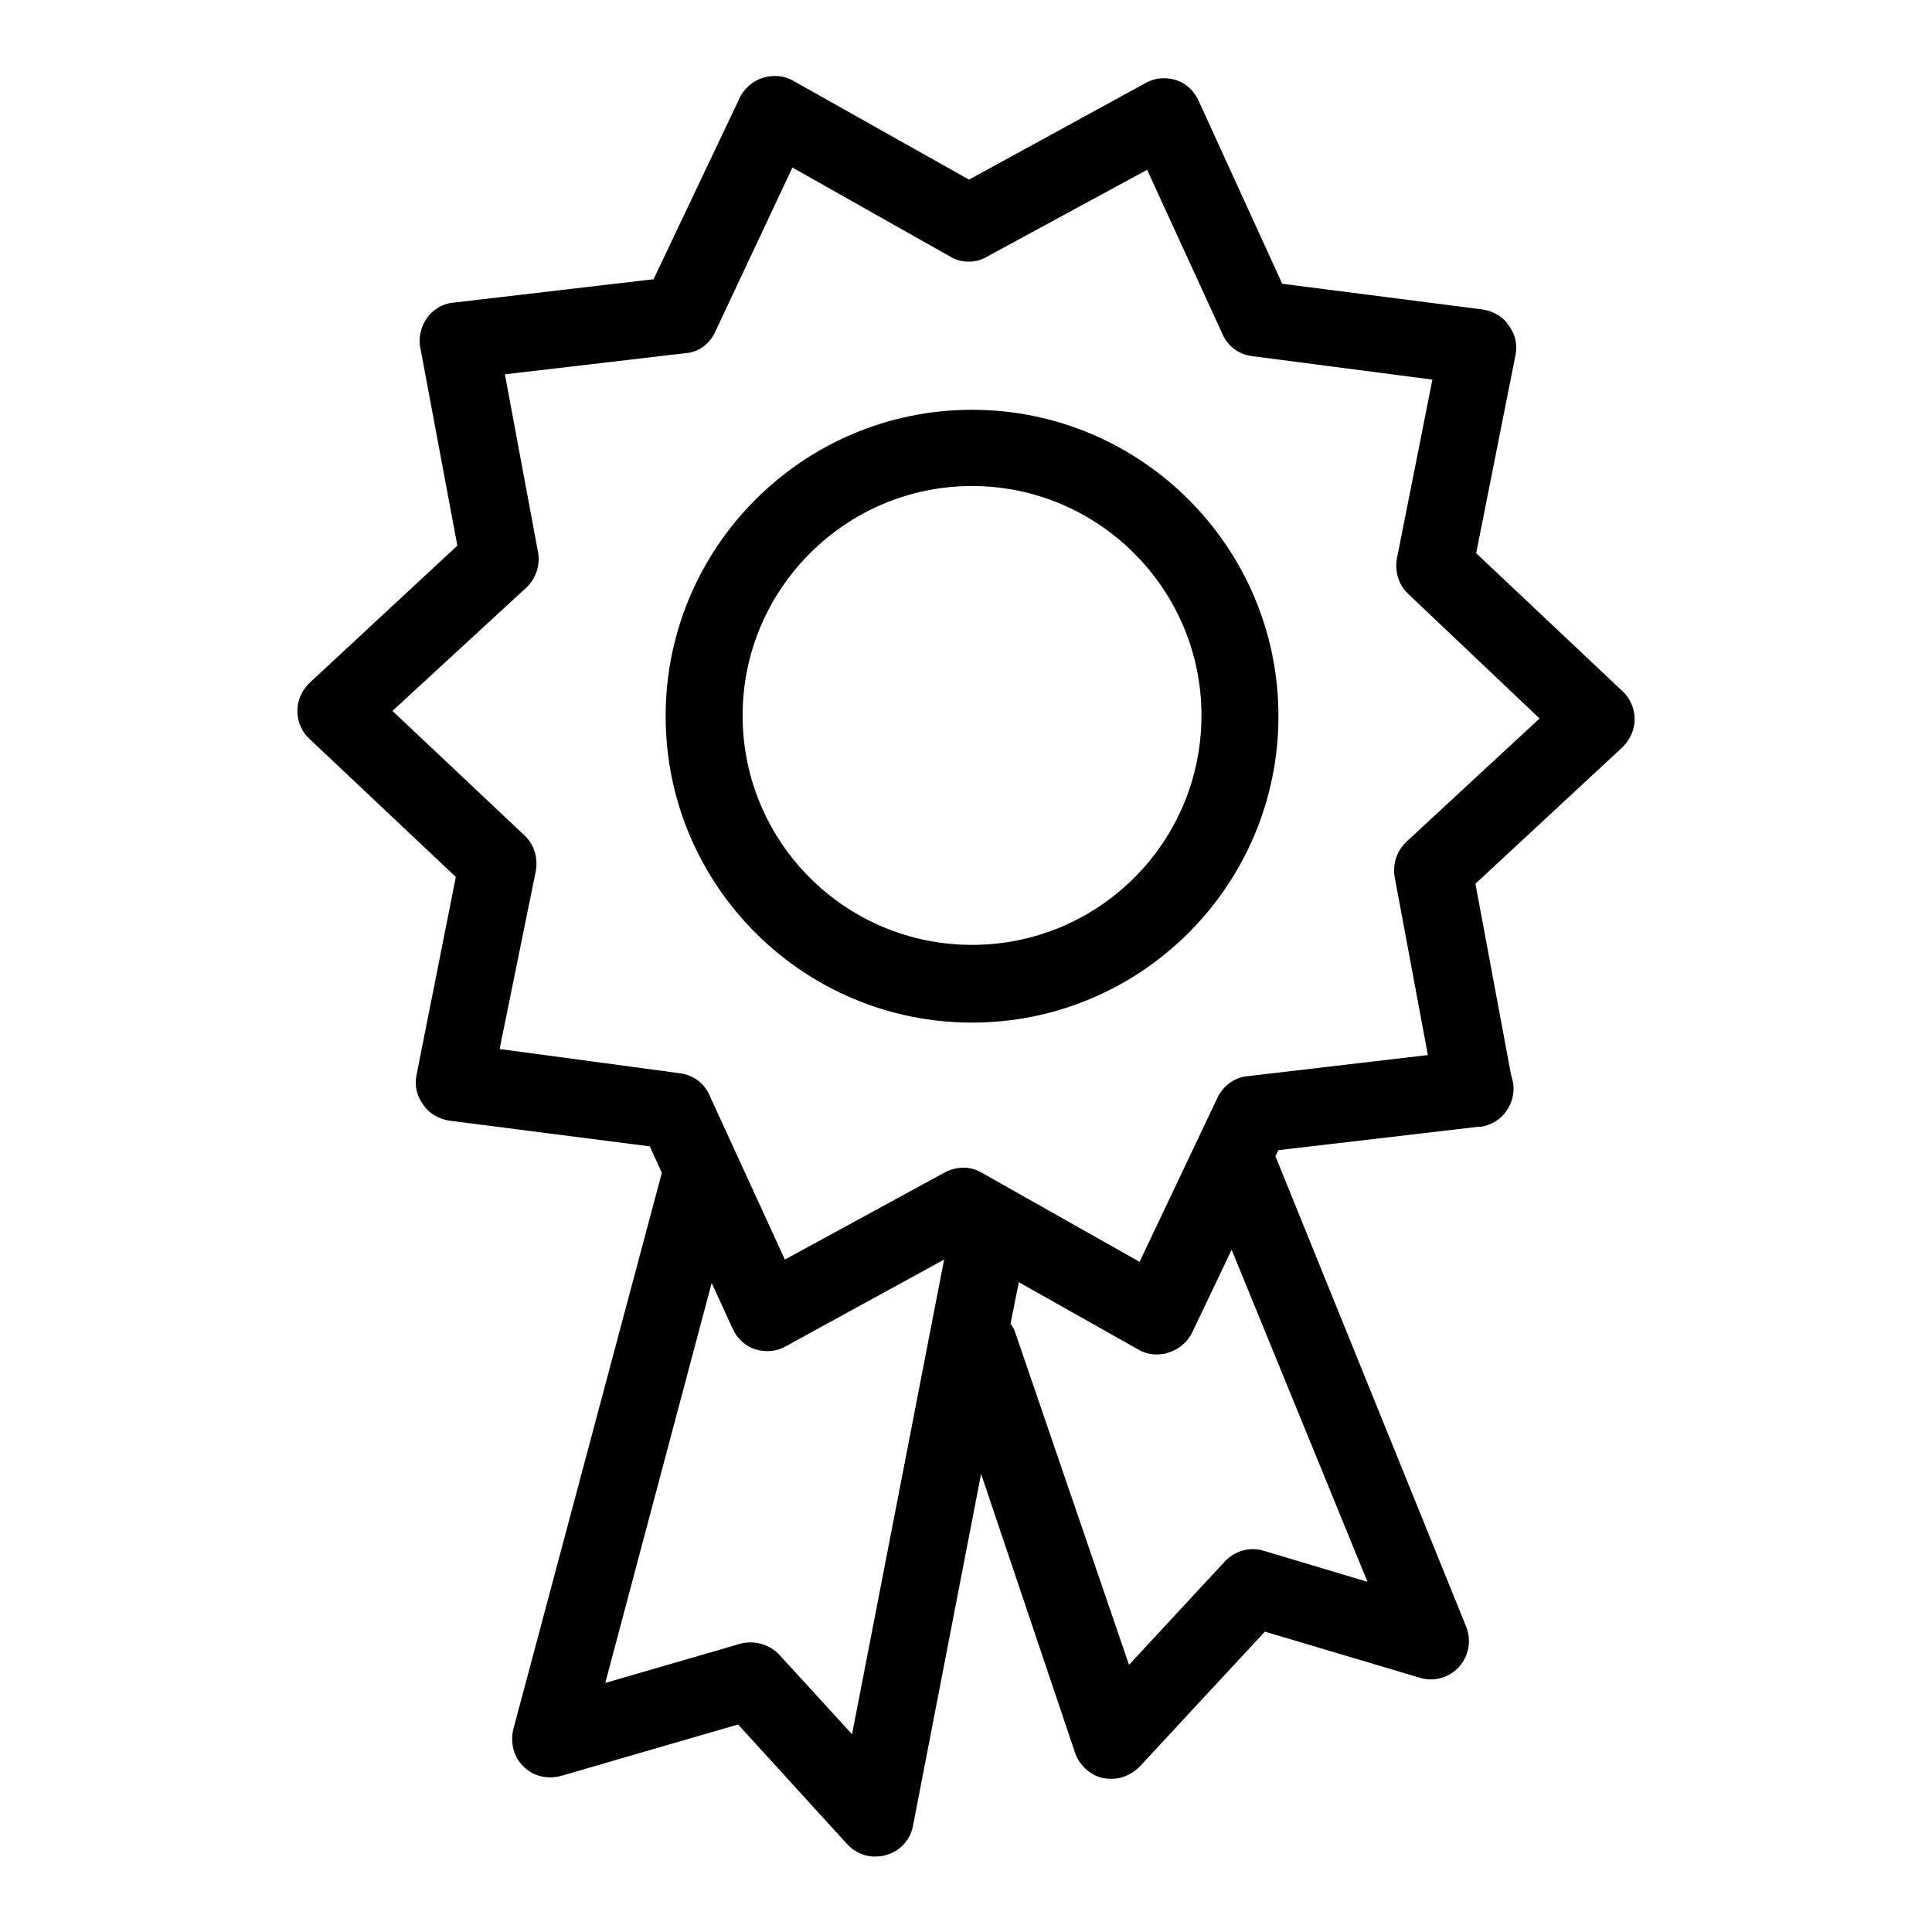
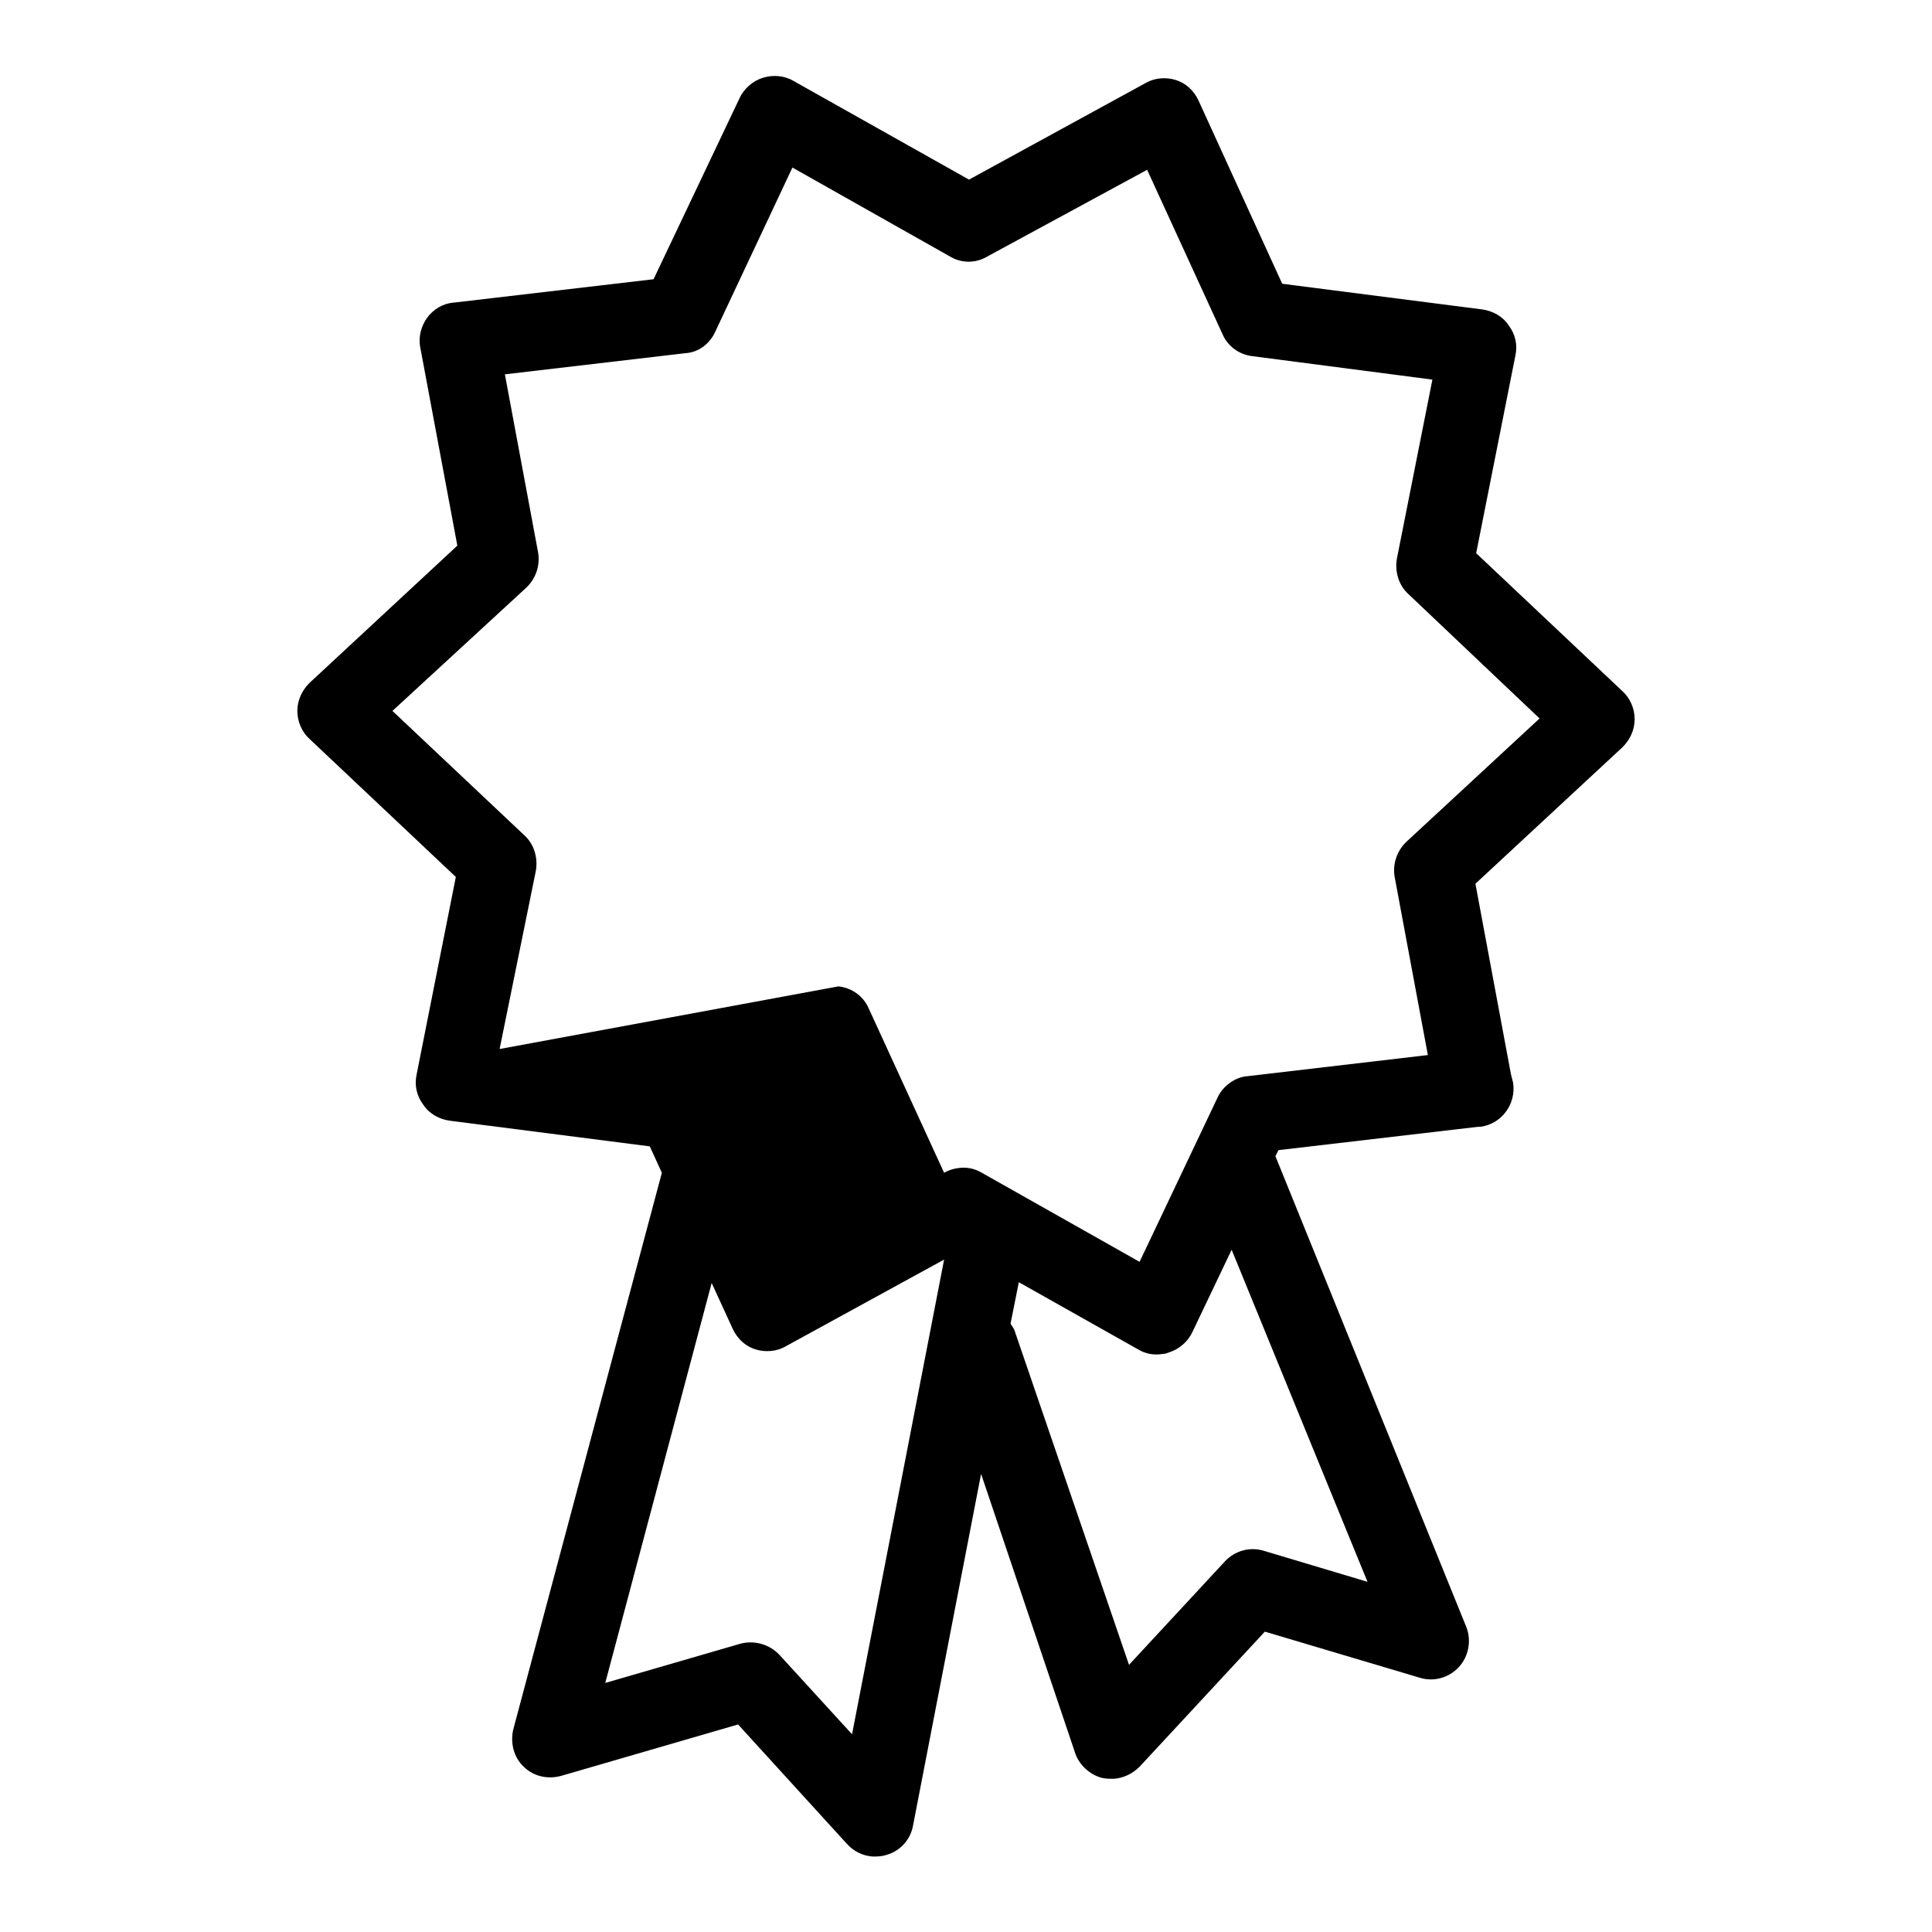
<svg xmlns="http://www.w3.org/2000/svg" version="1.1" x="0px" y="0px" viewBox="0 0 256 256" enable-background="new 0 0 256 256" xml:space="preserve">
  <g>
    <g>
-       <path fill="#000000" d="M216.6,95.3c0-1.4-0.6-2.8-1.6-3.7l-19.4-18.3l5.2-26.2c0.3-1.4,0-2.8-0.9-4c-0.8-1.2-2.1-1.9-3.5-2.1l-26.5-3.4l-11.1-24.3c-0.6-1.3-1.7-2.3-3-2.7c-1.3-0.4-2.8-0.3-4,0.4l-23.4,12.8l-23.3-13.1c-1.2-0.7-2.7-0.8-4-0.4c-1.3,0.4-2.5,1.4-3.1,2.7L86.6,37l-26.5,3.1c-1.4,0.1-2.7,0.9-3.5,2c-0.8,1.1-1.2,2.6-0.9,4l4.9,26.2L41,90.5c-1,1-1.6,2.3-1.6,3.7s0.6,2.8,1.6,3.7l19.4,18.3l-5.2,26.2c-0.3,1.4,0,2.8,0.9,4c0.8,1.2,2.1,1.9,3.5,2.1l26.5,3.4l1.6,3.5L68,229.2c-0.4,1.8,0.1,3.7,1.4,4.9c1.3,1.3,3.2,1.7,5,1.2l23.4-6.8l14.4,15.8c0.9,1,2.1,1.6,3.4,1.7c0.6,0,1.2,0,1.8-0.2c1.9-0.5,3.3-2.1,3.6-4l9-46.5l12.4,36.8c0.5,1.7,2,3.1,3.7,3.5c0.5,0.1,1,0.1,1.5,0.1c1.3-0.1,2.5-0.7,3.4-1.6l16.6-17.9l20.5,6.1c1.9,0.6,3.9,0,5.2-1.4c1.3-1.4,1.7-3.5,1-5.3L169,153.2l0.4-0.8l26.5-3.1c0,0,0.1,0,0.2,0c0,0,0.1,0,0.1,0c2.8-0.4,4.7-3,4.3-5.8c-0.1-0.4-0.2-0.8-0.3-1.2l-4.7-25.2L215,99C216,98,216.6,96.7,216.6,95.3z M112.9,229.8l-9.6-10.5c-1.3-1.4-3.3-2-5.2-1.5l-17.9,5.2l14.1-53l2.8,6.1c0.6,1.3,1.7,2.3,3,2.7c1.3,0.4,2.8,0.3,4-0.4l21-11.5L112.9,229.8z M181.2,209.6l-13.7-4.1c-1.9-0.6-3.9,0-5.2,1.4l-12.7,13.7l-15.1-44.1c-0.1-0.4-0.4-0.8-0.6-1.1l1.1-5.5l15.8,8.9c1,0.6,2.1,0.8,3.3,0.6c0.3,0,0.5-0.1,0.8-0.2c1.3-0.4,2.5-1.4,3.1-2.7l5.2-10.9L181.2,209.6z M186.4,111.5c-1.3,1.2-1.9,3-1.6,4.7l4.4,23.6l-23.9,2.8c-1.6,0.1-3.3,1.3-4,2.9L151,167.2l-20.9-11.8c-1-0.6-2.1-0.8-3.3-0.6c-0.6,0.1-1.2,0.3-1.7,0.6L104,166.9l-10-21.8c-0.7-1.6-2.2-2.7-4-2.9L66.2,139l4.8-23.6c0.3-1.7-0.2-3.5-1.5-4.7L52,94.2l17.7-16.3c1.3-1.2,1.9-3,1.6-4.7l-4.4-23.6l23.9-2.8c1.8-0.1,3.3-1.3,4-2.9L105,22.2L125.9,34c1.5,0.9,3.4,0.9,4.9,0L152,22.5l10,21.8c0.7,1.6,2.2,2.7,4,2.9l23.8,3.1L185.1,74c-0.3,1.7,0.2,3.5,1.5,4.7L204,95.2L186.4,111.5z" />
-       <path fill="#000000" d="M128.8,54.3c-22.4,0-40.6,18.2-40.6,40.6c0,22.4,18.2,40.6,40.6,40.6c22.4,0,40.6-18.2,40.6-40.6C169.4,72.5,151.2,54.3,128.8,54.3z M128.8,125.2c-16.8,0-30.4-13.6-30.4-30.4c0-16.7,13.6-30.4,30.4-30.4c16.7,0,30.4,13.6,30.4,30.4C159.2,111.6,145.6,125.2,128.8,125.2z" />
+       <path fill="#000000" d="M216.6,95.3c0-1.4-0.6-2.8-1.6-3.7l-19.4-18.3l5.2-26.2c0.3-1.4,0-2.8-0.9-4c-0.8-1.2-2.1-1.9-3.5-2.1l-26.5-3.4l-11.1-24.3c-0.6-1.3-1.7-2.3-3-2.7c-1.3-0.4-2.8-0.3-4,0.4l-23.4,12.8l-23.3-13.1c-1.2-0.7-2.7-0.8-4-0.4c-1.3,0.4-2.5,1.4-3.1,2.7L86.6,37l-26.5,3.1c-1.4,0.1-2.7,0.9-3.5,2c-0.8,1.1-1.2,2.6-0.9,4l4.9,26.2L41,90.5c-1,1-1.6,2.3-1.6,3.7s0.6,2.8,1.6,3.7l19.4,18.3l-5.2,26.2c-0.3,1.4,0,2.8,0.9,4c0.8,1.2,2.1,1.9,3.5,2.1l26.5,3.4l1.6,3.5L68,229.2c-0.4,1.8,0.1,3.7,1.4,4.9c1.3,1.3,3.2,1.7,5,1.2l23.4-6.8l14.4,15.8c0.9,1,2.1,1.6,3.4,1.7c0.6,0,1.2,0,1.8-0.2c1.9-0.5,3.3-2.1,3.6-4l9-46.5l12.4,36.8c0.5,1.7,2,3.1,3.7,3.5c0.5,0.1,1,0.1,1.5,0.1c1.3-0.1,2.5-0.7,3.4-1.6l16.6-17.9l20.5,6.1c1.9,0.6,3.9,0,5.2-1.4c1.3-1.4,1.7-3.5,1-5.3L169,153.2l0.4-0.8l26.5-3.1c0,0,0.1,0,0.2,0c0,0,0.1,0,0.1,0c2.8-0.4,4.7-3,4.3-5.8c-0.1-0.4-0.2-0.8-0.3-1.2l-4.7-25.2L215,99C216,98,216.6,96.7,216.6,95.3z M112.9,229.8l-9.6-10.5c-1.3-1.4-3.3-2-5.2-1.5l-17.9,5.2l14.1-53l2.8,6.1c0.6,1.3,1.7,2.3,3,2.7c1.3,0.4,2.8,0.3,4-0.4l21-11.5L112.9,229.8z M181.2,209.6l-13.7-4.1c-1.9-0.6-3.9,0-5.2,1.4l-12.7,13.7l-15.1-44.1c-0.1-0.4-0.4-0.8-0.6-1.1l1.1-5.5l15.8,8.9c1,0.6,2.1,0.8,3.3,0.6c0.3,0,0.5-0.1,0.8-0.2c1.3-0.4,2.5-1.4,3.1-2.7l5.2-10.9L181.2,209.6z M186.4,111.5c-1.3,1.2-1.9,3-1.6,4.7l4.4,23.6l-23.9,2.8c-1.6,0.1-3.3,1.3-4,2.9L151,167.2l-20.9-11.8c-1-0.6-2.1-0.8-3.3-0.6c-0.6,0.1-1.2,0.3-1.7,0.6l-10-21.8c-0.7-1.6-2.2-2.7-4-2.9L66.2,139l4.8-23.6c0.3-1.7-0.2-3.5-1.5-4.7L52,94.2l17.7-16.3c1.3-1.2,1.9-3,1.6-4.7l-4.4-23.6l23.9-2.8c1.8-0.1,3.3-1.3,4-2.9L105,22.2L125.9,34c1.5,0.9,3.4,0.9,4.9,0L152,22.5l10,21.8c0.7,1.6,2.2,2.7,4,2.9l23.8,3.1L185.1,74c-0.3,1.7,0.2,3.5,1.5,4.7L204,95.2L186.4,111.5z" />
    </g>
  </g>
</svg>